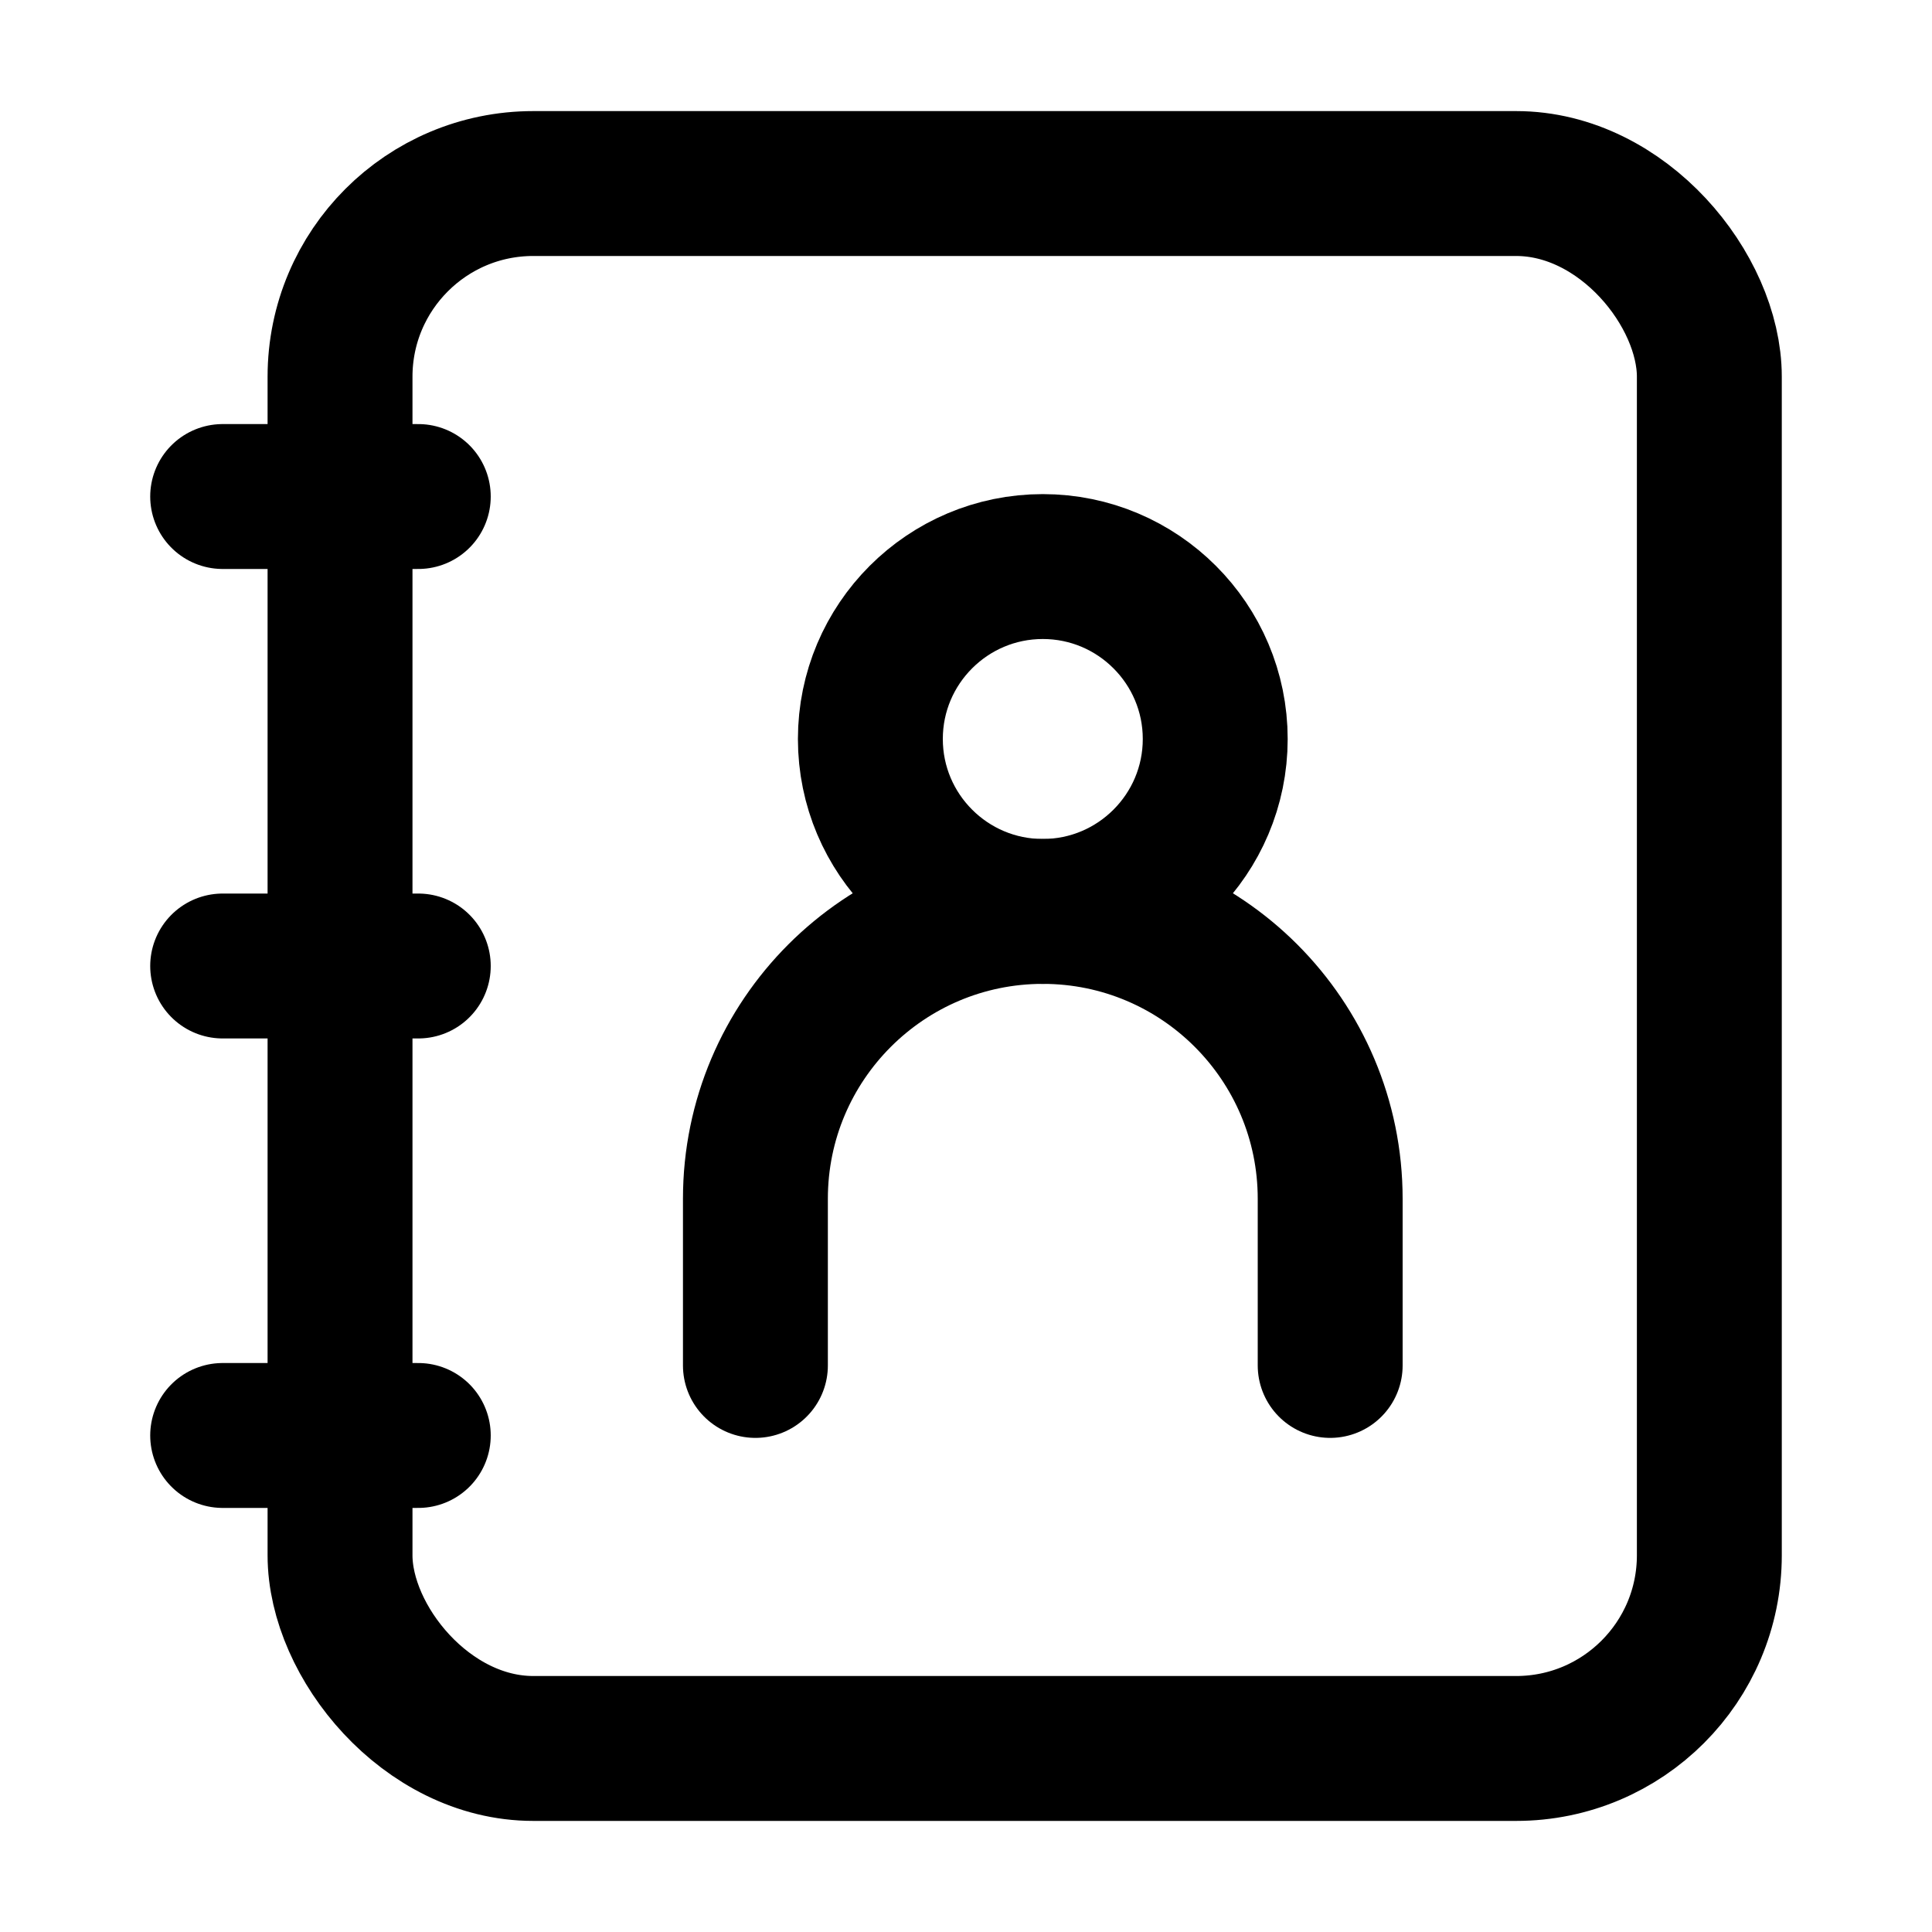
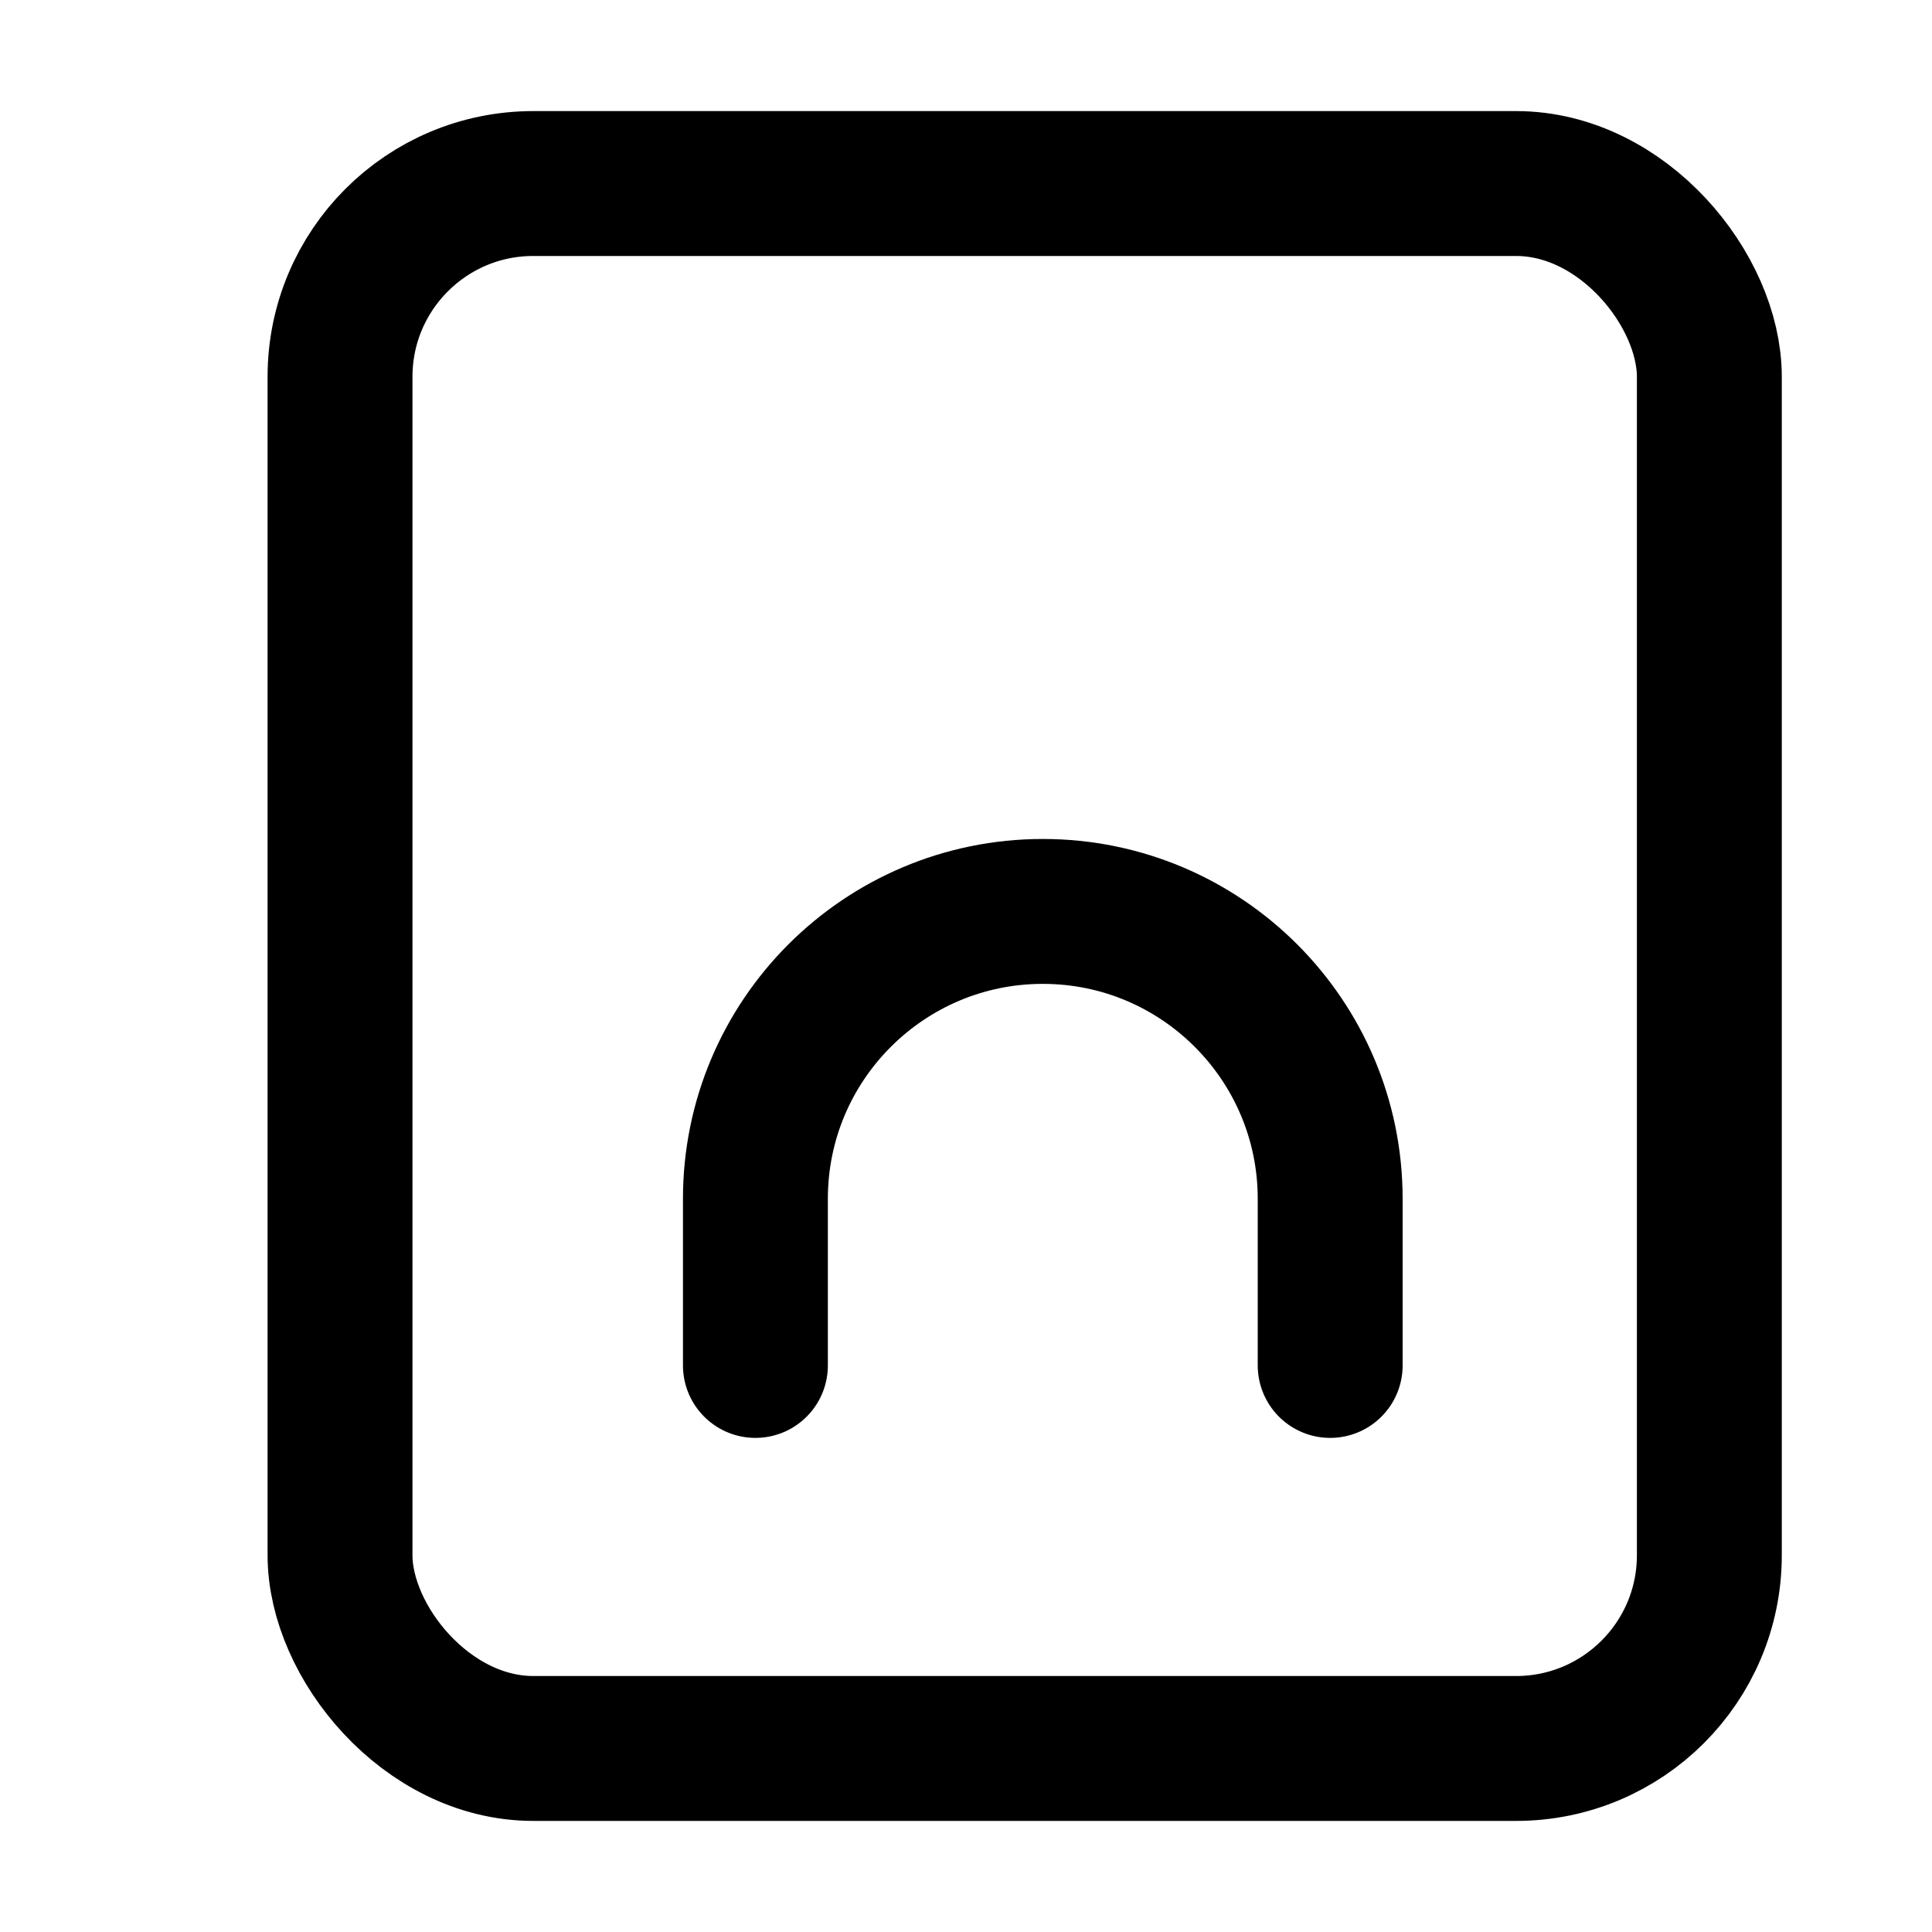
<svg xmlns="http://www.w3.org/2000/svg" id="Layer_1" data-name="Layer 1" viewBox="0 0 40 40">
  <defs>
    <style>
      .cls-1 {
        stroke-linecap: round;
        stroke-linejoin: round;
      }

      .cls-1, .cls-2 {
        fill: none;
        stroke: #000;
        stroke-width: 3px;
      }
    </style>
  </defs>
  <rect class="cls-2" x="7.04" y="3.8" width="28.35" height="32.4" rx="4" ry="4" />
-   <path class="cls-1" d="M8.66,10.28h-4.05M8.66,20h-4.05M8.66,29.72h-4.05" />
  <path class="cls-1" d="M15.64,28.27v-3.45c0-3.29,2.67-5.95,5.95-5.95h0c3.29,0,5.95,2.67,5.95,5.95v3.45" />
-   <path class="cls-1" d="M21.59,18.87c1.97,0,3.57-1.6,3.57-3.57s-1.6-3.57-3.57-3.57-3.57,1.6-3.57,3.57,1.6,3.57,3.57,3.57" />
</svg>